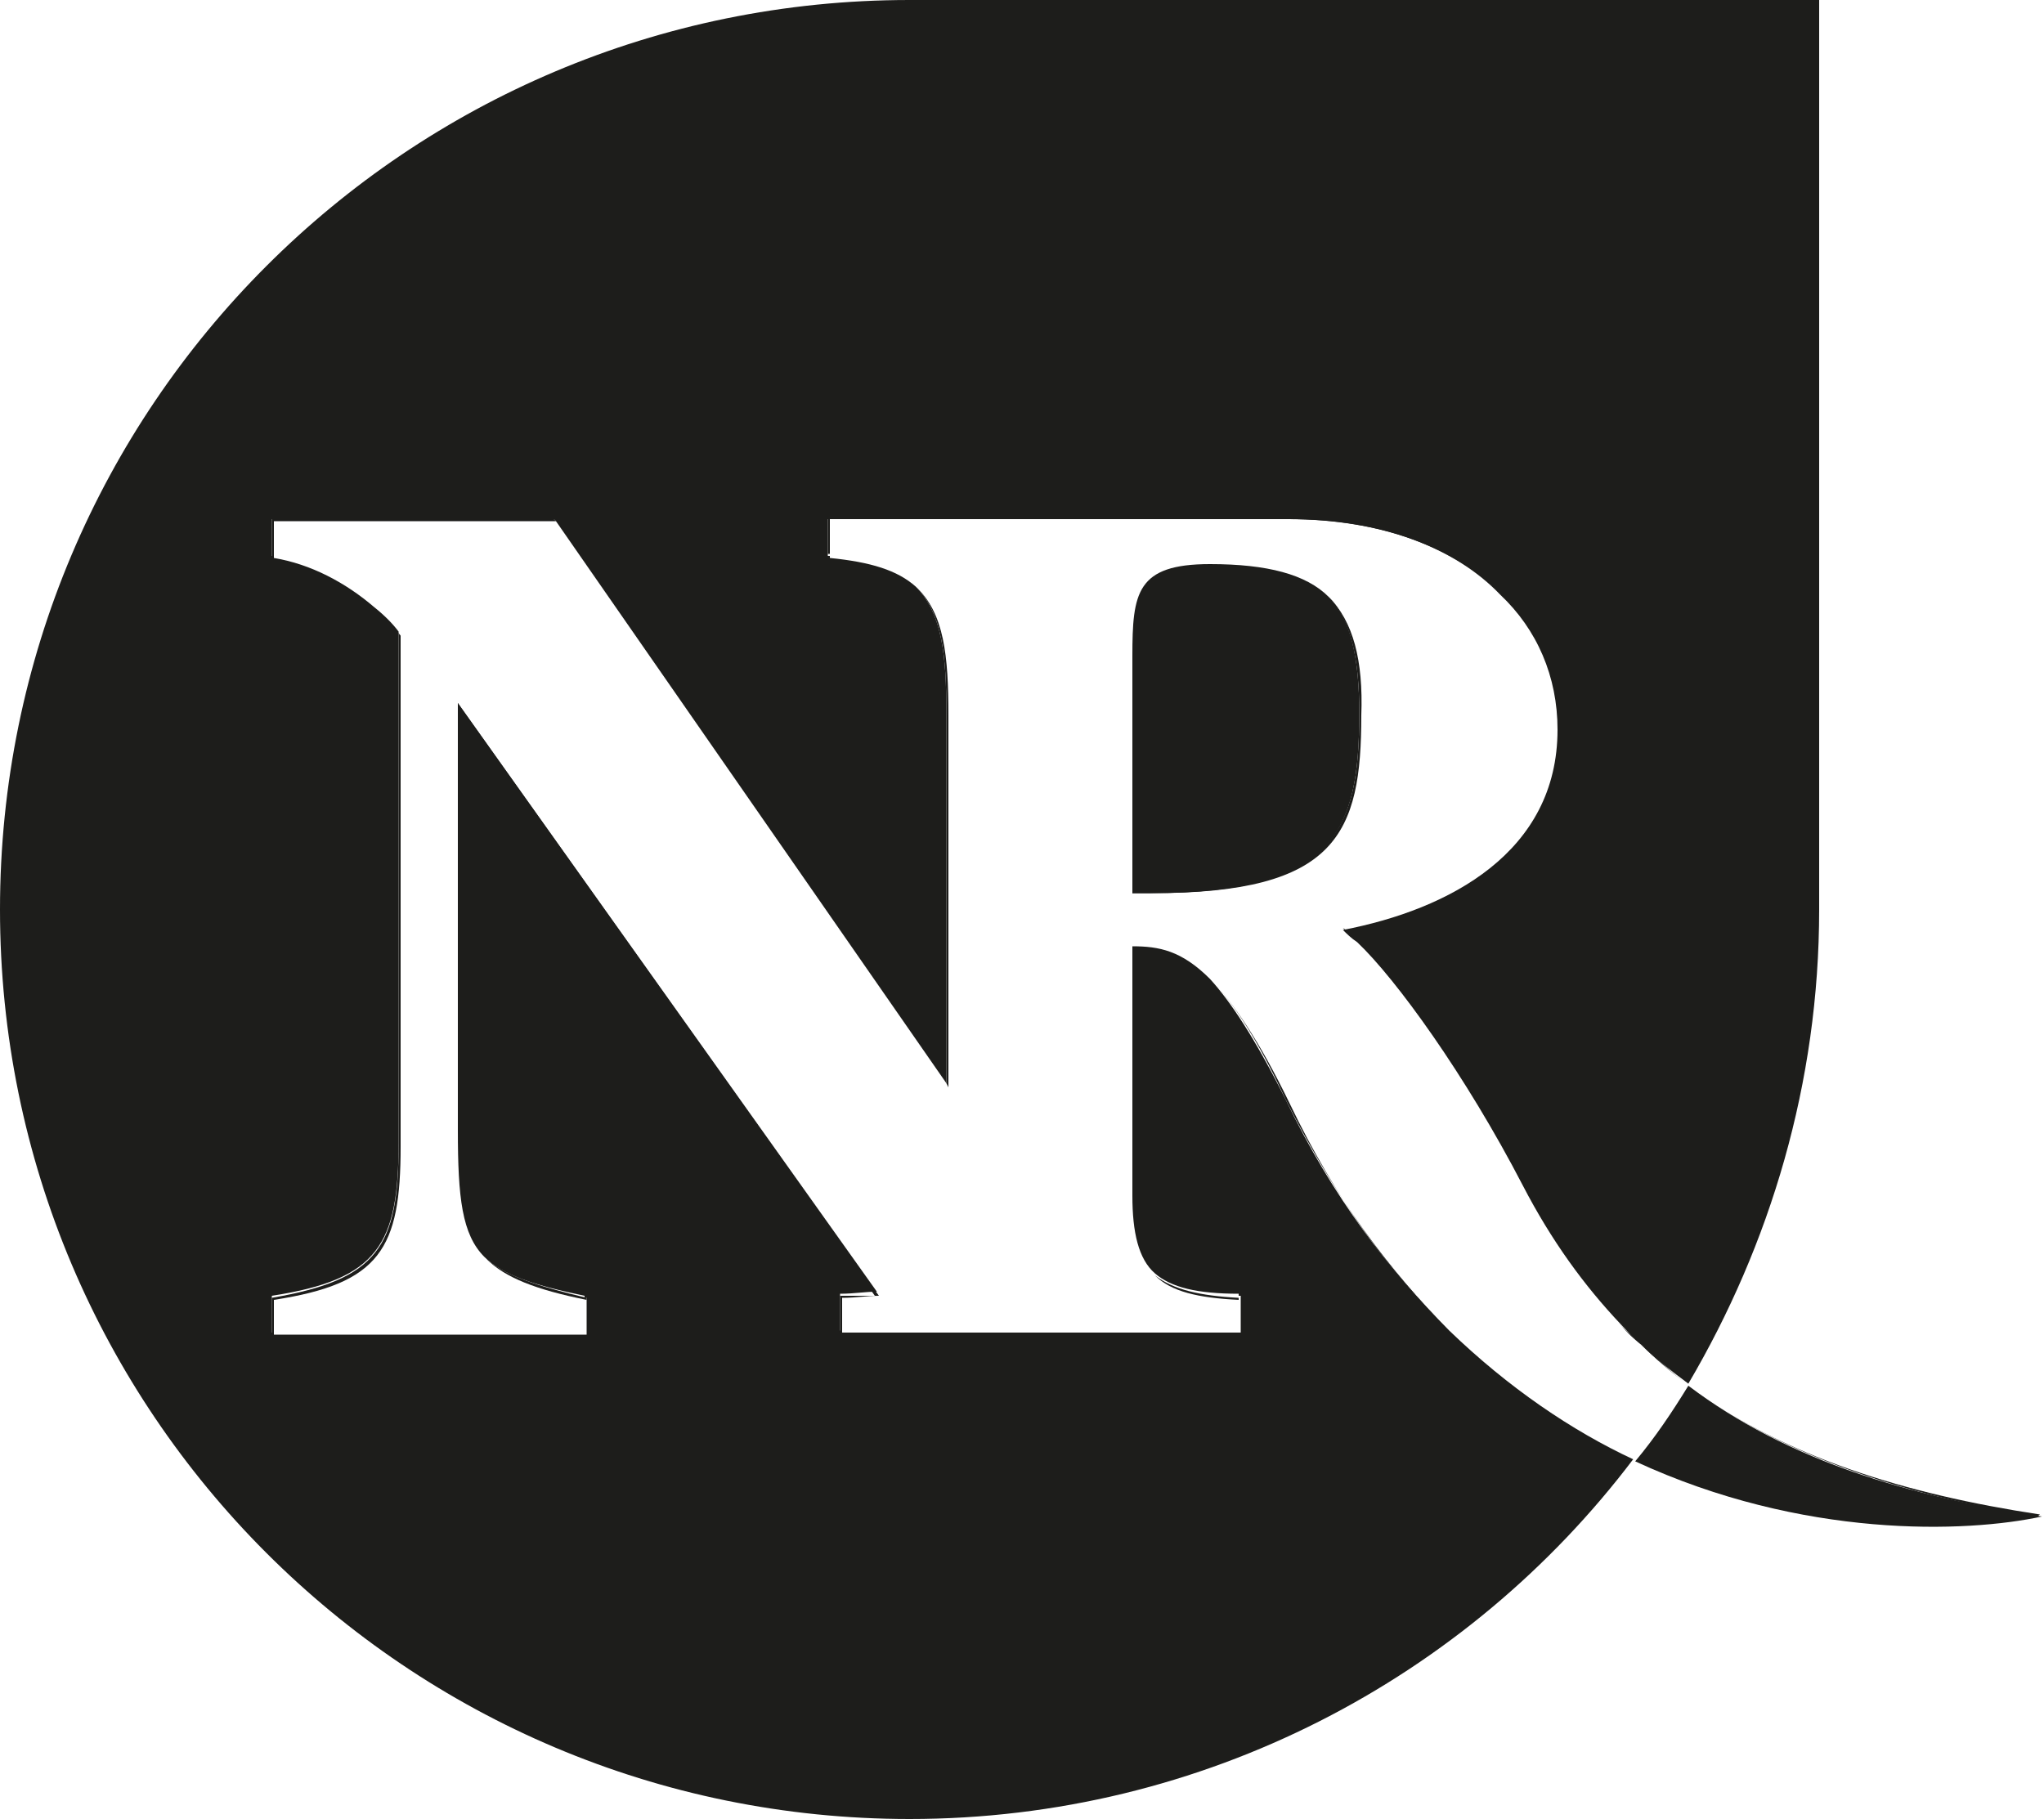
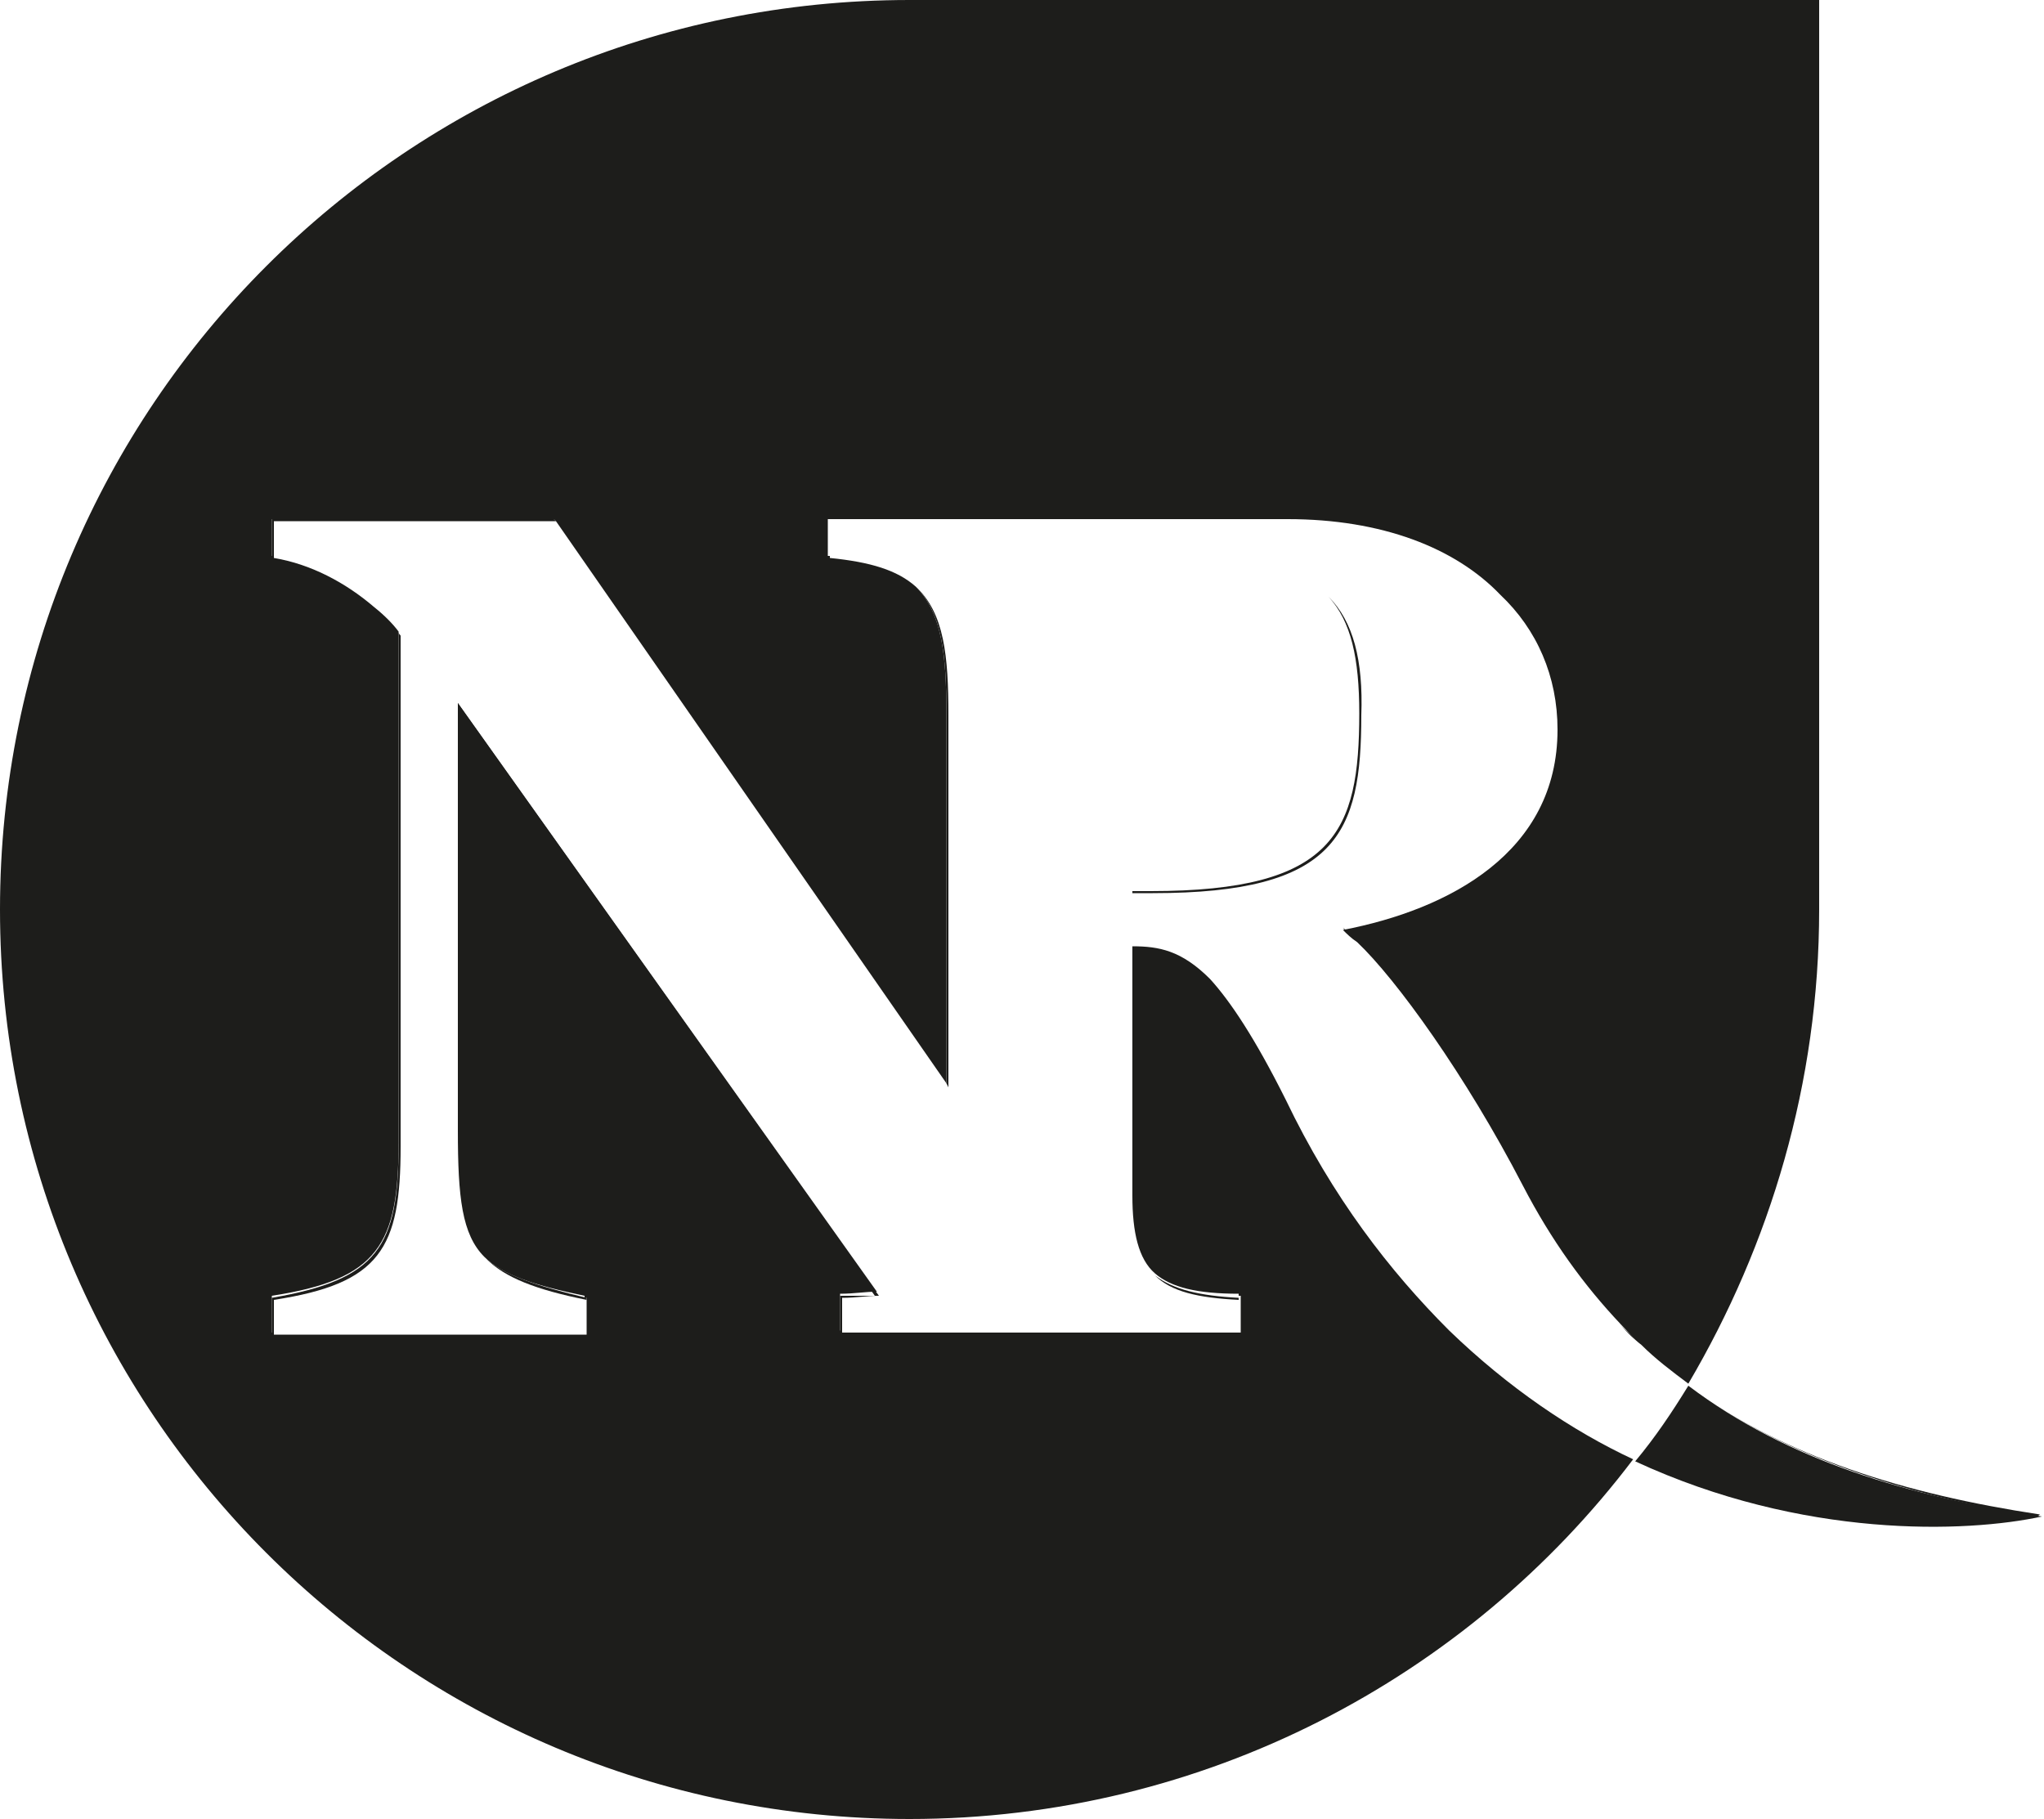
<svg xmlns="http://www.w3.org/2000/svg" width="100" height="89" viewBox="0 0 100 89" fill="none">
  <g clip-path="url(#clip0_453_883)">
    <path d="M56.5 62.4C57.3 63.2 58.6 63.5 60.6 63.6V63.5C58.7 63.4 57.4 63.1 56.5 62.4Z" fill="#1D1D1B" />
    <path d="M41.1 63.4V65.2H41.2V63.5C41.9 63.5 42.4 63.4 43 63.4L22.4 34.4V34.5L42.8 63.4C42.3 63.4 41.7 63.4 41.1 63.4Z" fill="#1D1D1B" />
    <path d="M19.5 56C19.5 61 18.5 62.6 13.3 63.5V65.3H13.4V63.6C18.6 62.8 19.6 61.1 19.6 56.1V31.1C19.2 30.6 18.8 30.2 18.3 29.8C18.7 30.2 19.1 30.6 19.5 31V56Z" fill="#1D1D1B" />
-     <path d="M70.9 65.1C68 62.3 65.3 58.6 63.1 54C61.6 50.9 60.3 49 59.2 47.9C60.3 49 61.5 50.8 62.9 53.8C65.3 58.6 68 62.2 70.9 65.1Z" fill="#1D1D1B" />
-     <path d="M82.5 67.7C81.7 67.1 81 66.4 80.2 65.7C80.9 66.4 81.7 67.1 82.5 67.7Z" fill="#1D1D1B" />
    <path d="M80.2 65.7C79.9 65.4 79.5 65.1 79.2 64.7C79.5 65.1 79.8 65.4 80.2 65.7Z" fill="#1D1D1B" />
    <path d="M13.3 25.4V27.2H13.4V25.5H27.2L27.1 25.4H13.3Z" fill="#1D1D1B" />
    <path d="M23.8 61.6C24.7 62.5 26.2 63.1 28.7 63.6V63.5C26.2 62.9 24.7 62.4 23.8 61.6Z" fill="#1D1D1B" />
    <path d="M46.3 53L46.4 53.2V35C46.4 32.1 46.2 30 44.8 28.7C46.1 30 46.3 32.1 46.3 34.9V53Z" fill="#1D1D1B" />
    <path d="M65 29.2C66.1 30.4 66.5 32.2 66.5 34.9C66.5 40.7 65.3 43.6 56.3 43.6H55.4V43.7H56.4C65.4 43.7 66.6 40.8 66.6 35C66.7 32.3 66.2 30.4 65 29.2Z" fill="#1D1D1B" />
    <path d="M65.7 45.4C65.6 45.4 65.6 45.4 65.7 45.4C65.9 45.5 66.1 45.8 66.4 46C66.1 45.8 65.9 45.6 65.7 45.4Z" fill="#1D1D1B" />
-     <path d="M63 25.3H40.5V27.1H40.6V25.4H63.1C67.6 25.4 71.1 26.8 73.4 29C71.1 26.8 67.6 25.3 63 25.3Z" fill="#1D1D1B" />
-     <path d="M66.5 34.9C66.5 32.2 66.1 30.3 65 29.2C63.9 28.1 62 27.6 59.2 27.6C55.6 27.6 55.4 29 55.4 32.1V43.7H56.3C65.3 43.7 66.5 40.7 66.5 34.9Z" fill="#1D1D1B" />
    <path d="M70.9 65.1C68 62.2 65.2 58.6 62.9 53.8C61.4 50.8 60.2 49 59.2 47.9C57.8 46.5 56.7 46.3 55.4 46.3V58.5C55.4 60.3 55.7 61.6 56.5 62.3C57.3 63 58.6 63.3 60.6 63.3V63.4H60.7V65.2H41.2V65.1H41.1V63.3C41.8 63.3 42.3 63.2 42.9 63.2L22.4 34.4V55.3C22.4 58.6 22.6 60.4 23.7 61.5C24.6 62.4 26.2 62.9 28.6 63.4V63.5H28.7V65.3H13.4V65.2H13.3V63.4C18.5 62.6 19.5 60.9 19.5 55.9V30.9C19.2 30.5 18.8 30.1 18.3 29.7C16.9 28.5 15.2 27.6 13.4 27.3V27.2H13.3V25.4H27.1L27.2 25.5L46.3 53V34.9C46.3 32.1 46.1 30 44.8 28.7C43.9 27.9 42.6 27.5 40.6 27.3V27.2H40.5V25.4H63C67.6 25.4 71.2 26.8 73.4 29.1C75.2 30.8 76.2 33.1 76.2 35.7C76.2 41.7 70.9 44.5 65.7 45.5C65.9 45.7 66.1 45.9 66.4 46.1C68.3 47.9 71.7 52.6 74.5 58C75.9 60.7 77.5 62.9 79.3 64.8C79.6 65.1 79.9 65.5 80.3 65.8C81 66.5 81.8 67.1 82.6 67.7C86.6 60.9 89 53 89 44.5C89 43.9 89 43.4 89 42.9V0H44.6C44.6 0 44.6 0 44.5 0C19.9 0 0 19.9 0 44.5C0 69.1 19.9 89 44.5 89C58.9 89 71.8 82.1 79.9 71.4C76.9 70 73.8 67.9 70.9 65.1Z" fill="#1D1D1B" />
    <path d="M99.5 74.2C99.6 74.2 99.7 74.2 99.8 74.1C93.2 73.1 87.3 71.3 82.4 67.7C87.3 71.3 93.1 73.1 99.5 74.2Z" fill="#1D1D1B" />
    <path d="M82.6 67.8C81.8 69.1 81 70.3 80 71.5C88.2 75.3 96.2 75 99.9 74.2C93.4 73.2 87.5 71.5 82.6 67.8Z" fill="#1D1D1B" />
  </g>
  <defs>
    <clipPath id="clip0_453_883">
      <rect width="100" height="89" fill="white" />
    </clipPath>
  </defs>
</svg>